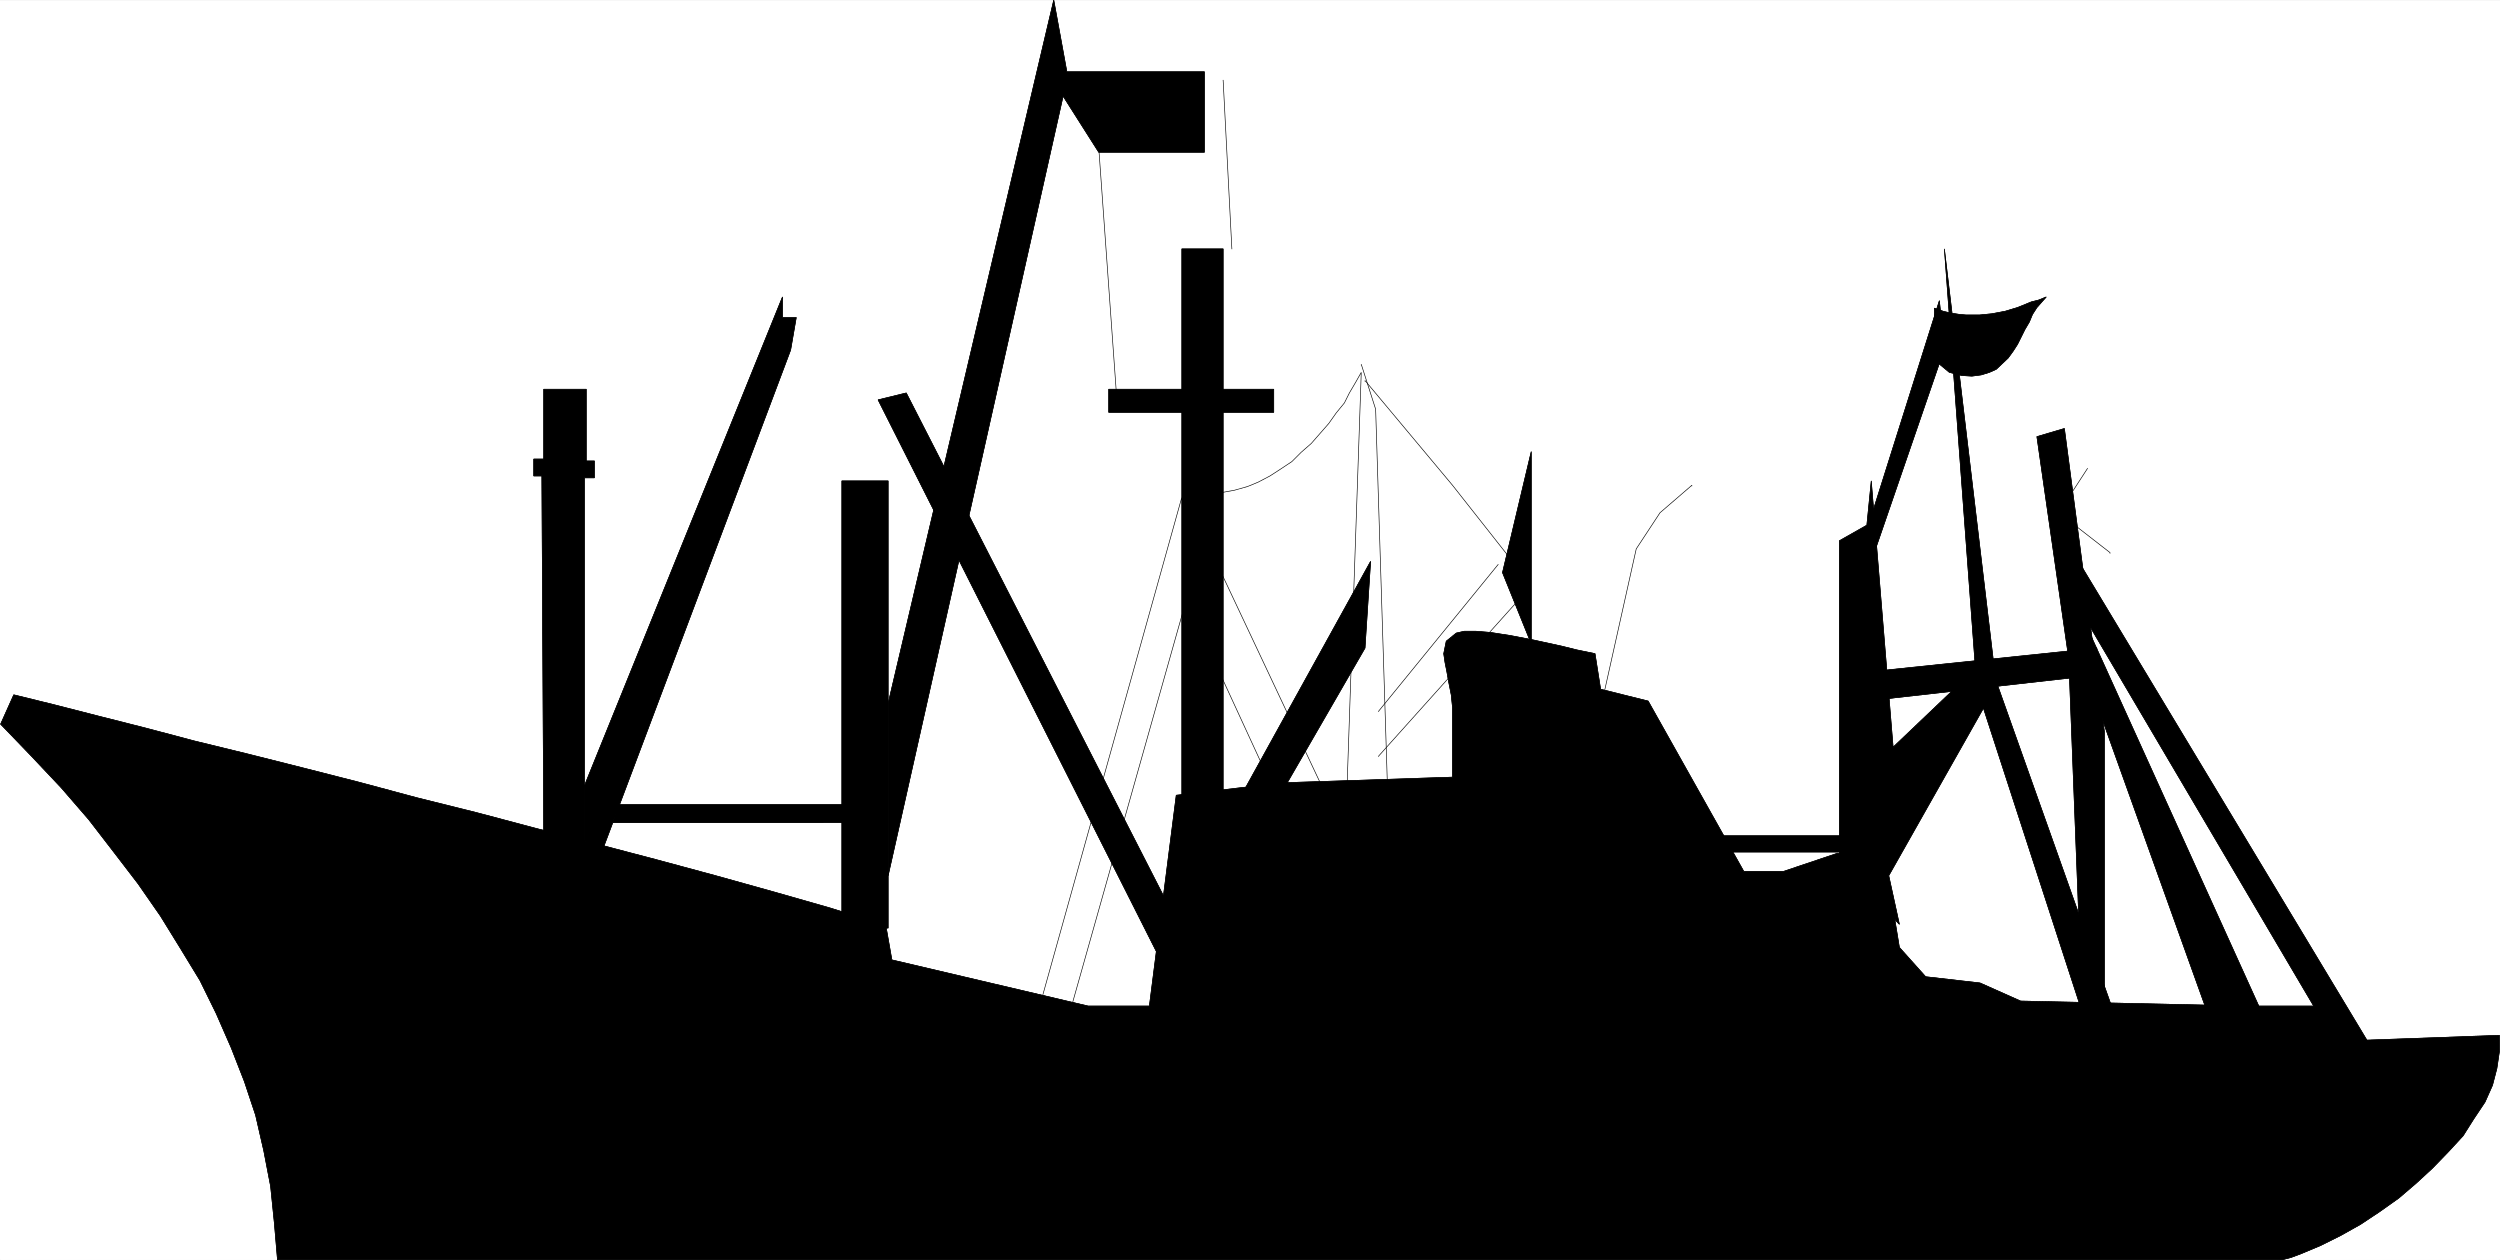
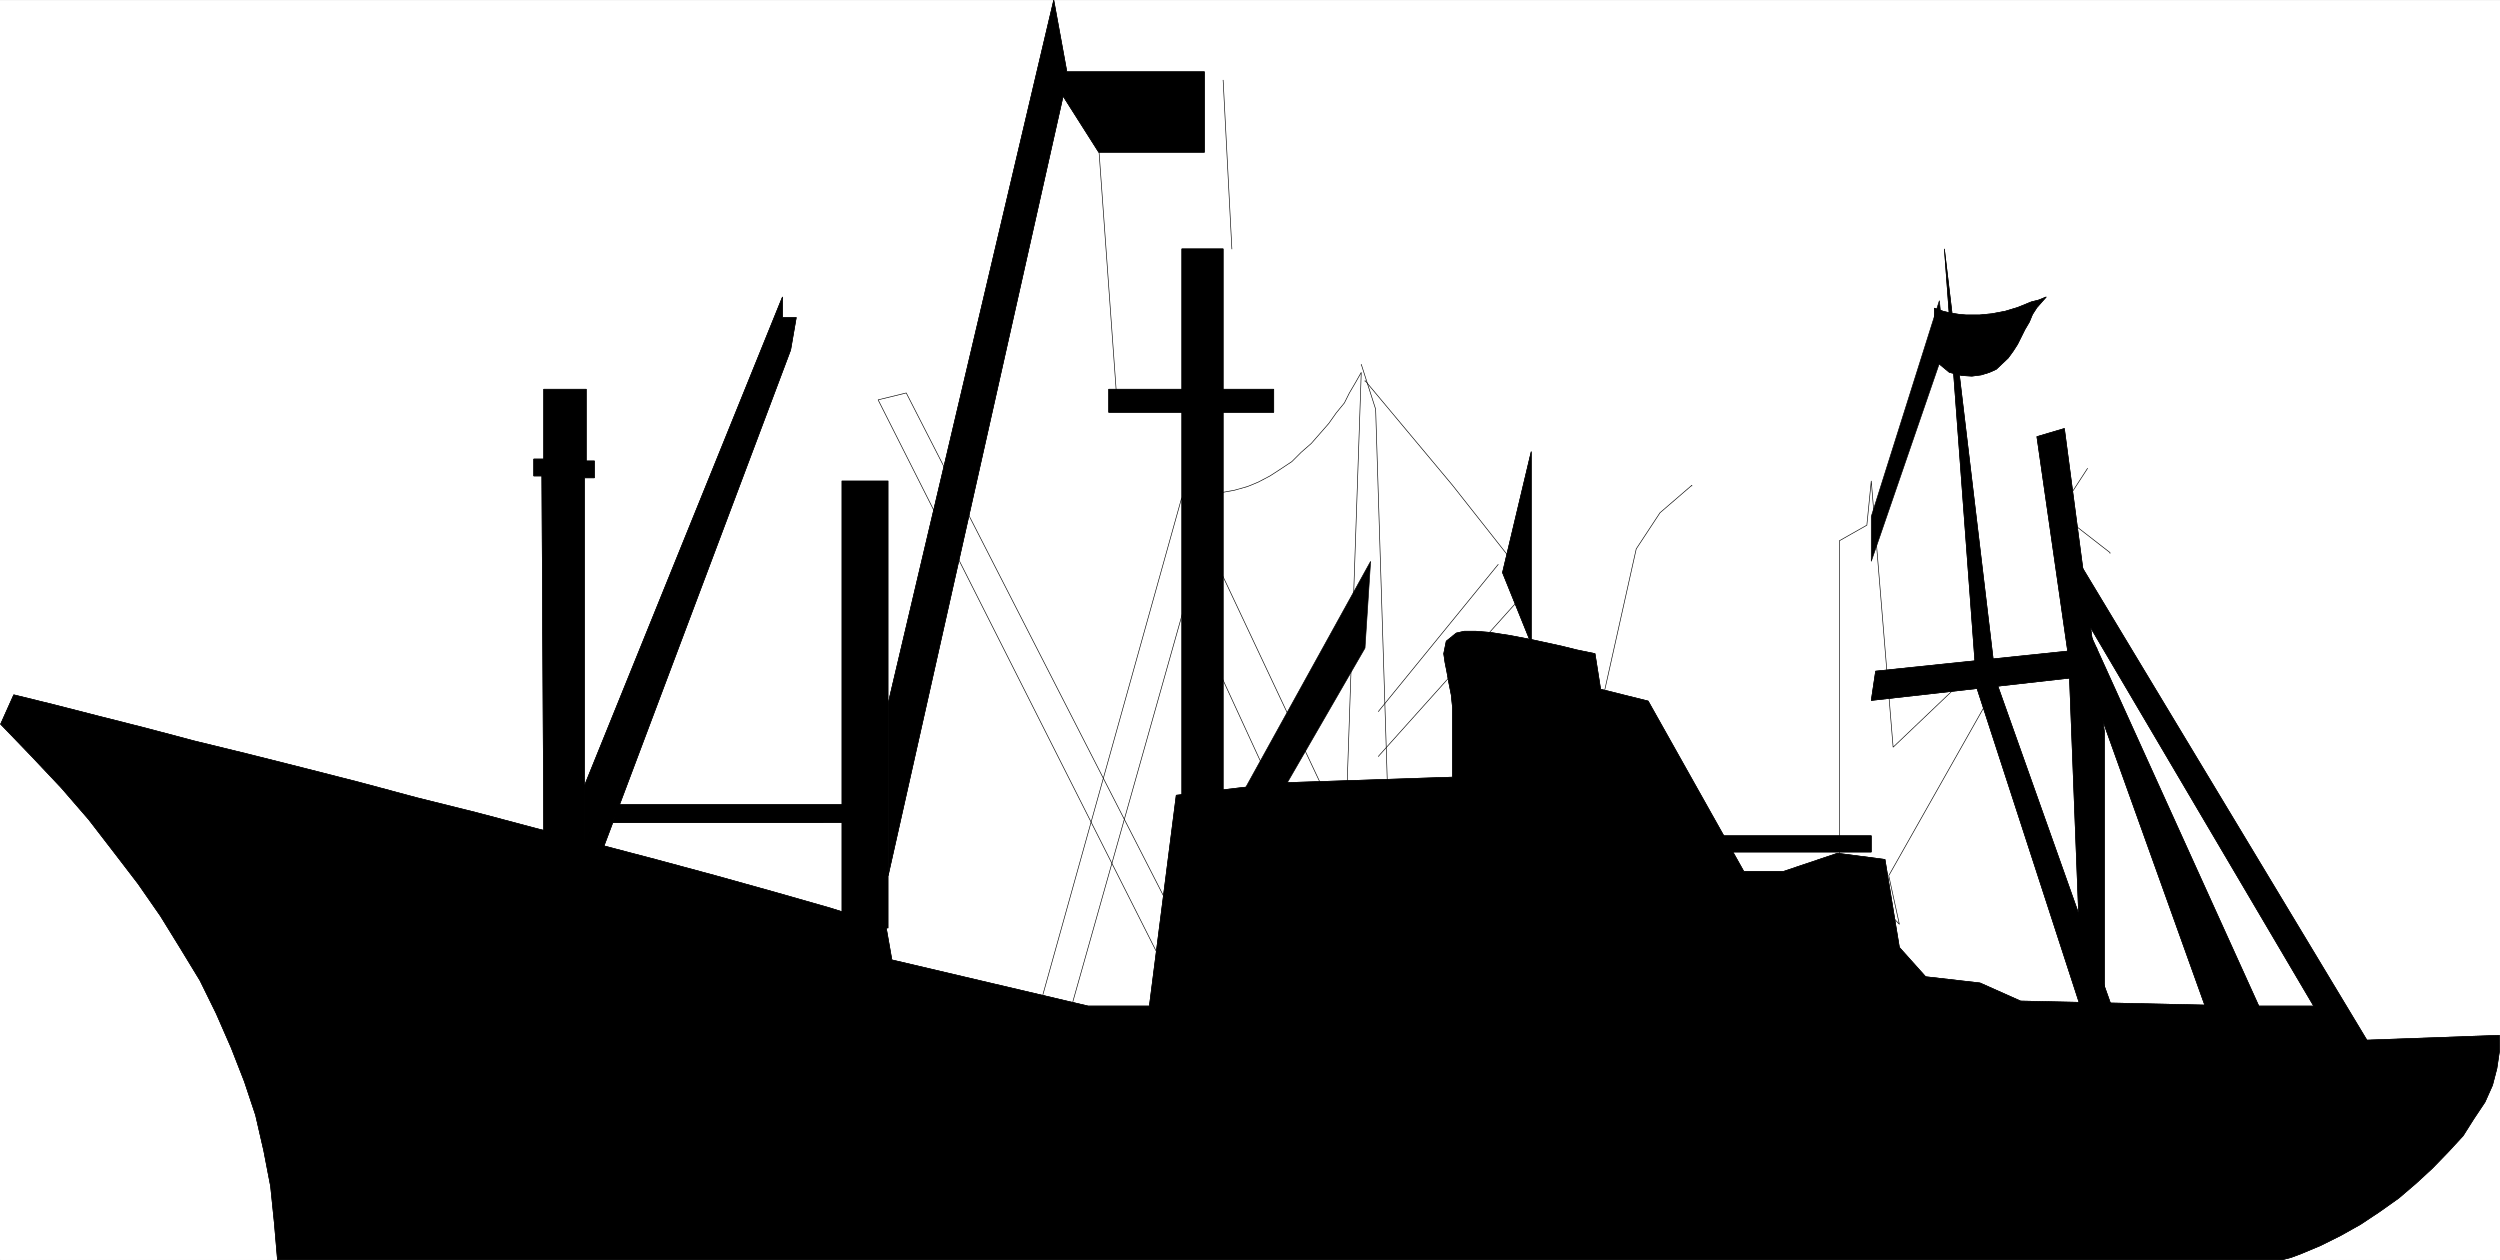
<svg xmlns="http://www.w3.org/2000/svg" width="2997.016" height="1510.695">
  <rect width="100%" height="100%" fill="#808080" stroke="none" />
  <defs>
    <clipPath id="a">
      <path d="M0 0h2997v1508.79H0Zm0 0" />
    </clipPath>
  </defs>
  <path fill="#fff" d="M0 1510.323h2997.016V.085H0Zm0 0" />
  <g clip-path="url(#a)" transform="translate(0 1.534)">
    <path fill="#fff" fill-rule="evenodd" stroke="#fff" stroke-linecap="square" stroke-linejoin="bevel" stroke-miterlimit="10" stroke-width=".743" d="M.742 1508.79h2995.531V-1.45H.743Zm0 0" />
  </g>
  <path fill-rule="evenodd" stroke="#000" stroke-linecap="square" stroke-linejoin="bevel" stroke-miterlimit="10" stroke-width=".743" d="m649.605 570.554 2.23 427.637 48.72 14.191V572.78h12.004v-20.175h-9.774v-85.98h-50.95v83.714h-11.964v20.215zm0 0" />
  <path fill="none" stroke="#000" stroke-linecap="square" stroke-linejoin="bevel" stroke-miterlimit="10" stroke-width=".743" d="m649.605 570.554 2.23 427.637 48.72 14.191V572.78h12.004v-20.175h-9.774v-85.98h-50.95v83.714h-11.964v20.215zm0 0" />
  <path fill-rule="evenodd" stroke="#000" stroke-linecap="square" stroke-linejoin="bevel" stroke-miterlimit="10" stroke-width=".743" d="m700.555 942.12 237.492-586.148v24.672h16.5l-6.723 38.867-224.785 597.367-22.484-8.21zm0 0" />
  <path fill="none" stroke="#000" stroke-linecap="square" stroke-linejoin="bevel" stroke-miterlimit="10" stroke-width=".743" d="m700.555 942.12 237.492-586.148v24.672h16.5l-6.723 38.867-224.785 597.367-22.484-8.21zm0 0" />
  <path fill-rule="evenodd" stroke="#000" stroke-linecap="square" stroke-linejoin="bevel" stroke-miterlimit="10" stroke-width=".743" d="M740.281 964.527h285.43v21.699H735Zm0 0" />
  <path fill="none" stroke="#000" stroke-linecap="square" stroke-linejoin="bevel" stroke-miterlimit="10" stroke-width=".743" d="M740.281 964.527h285.43v21.699H735Zm0 0" />
  <path fill-rule="evenodd" stroke="#000" stroke-linecap="square" stroke-linejoin="bevel" stroke-miterlimit="10" stroke-width=".743" d="M1009.25 576.534h55.441v536.024h-55.441Zm0 0" />
-   <path fill="none" stroke="#000" stroke-linecap="square" stroke-linejoin="bevel" stroke-miterlimit="10" stroke-width=".743" d="M1009.25 576.534h55.441v536.024h-55.441Zm0 0" />
  <path fill-rule="evenodd" stroke="#000" stroke-linecap="square" stroke-linejoin="bevel" stroke-miterlimit="10" stroke-width=".743" d="M1064.691 843.433 1263.242.085l15.719 85.98h164.844v96.462h-126.606l-42.734-67.293-209.774 934.53zm0 0" />
  <path fill="none" stroke="#000" stroke-linecap="square" stroke-linejoin="bevel" stroke-miterlimit="10" stroke-width=".743" d="M1064.691 843.433 1263.242.085l15.719 85.98h164.844v96.462h-126.606l-42.734-67.293-209.774 934.53zm0 0" />
-   <path fill-rule="evenodd" stroke="#000" stroke-linecap="square" stroke-linejoin="bevel" stroke-miterlimit="10" stroke-width=".743" d="M1399.625 1083.429 1086.434 471.08l-33.746 8.25 341.656 677.371zm0 0" />
  <path fill="none" stroke="#000" stroke-linecap="square" stroke-linejoin="bevel" stroke-miterlimit="10" stroke-width=".743" d="M1399.625 1083.429 1086.434 471.08l-33.746 8.25 341.656 677.371zM1317.2 177.284l21.702 302.047 83.164 5.985v.742" />
  <path fill-rule="evenodd" stroke="#000" stroke-linecap="square" stroke-linejoin="bevel" stroke-miterlimit="10" stroke-width=".743" d="M1329.164 466.624h197.809v27.645h-197.809zm0 0" />
  <path fill="none" stroke="#000" stroke-linecap="square" stroke-linejoin="bevel" stroke-miterlimit="10" stroke-width=".743" d="M1329.164 466.624h197.809v27.645h-197.809zm0 0" />
  <path fill-rule="evenodd" stroke="#000" stroke-linecap="square" stroke-linejoin="bevel" stroke-miterlimit="10" stroke-width=".743" d="M1466.29 298.378h-49.462v660.164h49.461zm0 0" />
  <path fill="none" stroke="#000" stroke-linecap="square" stroke-linejoin="bevel" stroke-miterlimit="10" stroke-width=".743" d="M1466.29 298.378h-49.462v660.164h49.461zm10.48 0L1466.29 95.8v.742m-49.462 499.426L1246 1207.53v.743" />
  <path fill="none" stroke="#000" stroke-linecap="square" stroke-linejoin="bevel" stroke-miterlimit="10" stroke-width=".743" d="m1422.066 719.327-137.828 488.203v.743m166.332-550.254 141.582 300.523v.781M1450.57 781.382l86.137 186.898v.743m-86.137-377.551h8.211l20.996-3.754 15.72-4.457 12.745-5.238 14.235-7.47 12.746-8.25 13.488-8.952 11.223-11.223 12.004-10.48 10.48-11.965 10.477-11.965 8.992-12.707 9.777-11.965 5.98-11.965 7.47-12.707 6.765-11.965-17.246 503.18 48.719-4.496-14.23-454.54-17.243-53.839v.742" />
  <path fill-rule="evenodd" stroke="#000" stroke-linecap="square" stroke-linejoin="bevel" stroke-miterlimit="10" stroke-width=".743" d="m1643.098 672.956-161.09 291.57 49.46-5.984 104.907-181.656zm0 0" />
-   <path fill="none" stroke="#000" stroke-linecap="square" stroke-linejoin="bevel" stroke-miterlimit="10" stroke-width=".743" d="m1643.098 672.956-161.09 291.57 49.46-5.984 104.907-181.656zm0 0" />
  <path fill-rule="evenodd" stroke="#000" stroke-linecap="square" stroke-linejoin="bevel" stroke-miterlimit="10" stroke-width=".743" d="M1835.668 771.644V541.386l-34.45 145.02zm0 0" />
  <path fill="none" stroke="#000" stroke-linecap="square" stroke-linejoin="bevel" stroke-miterlimit="10" stroke-width=".743" d="M1835.668 771.644V541.386l-34.45 145.02zm-39.688-94.934-143.144 175.676v.742" />
  <path fill="none" stroke="#000" stroke-linecap="square" stroke-linejoin="bevel" stroke-miterlimit="10" stroke-width=".743" d="m1824.445 714.831-171.61 191.395v.742m160.349-234.012-71.903-91.219-104.906-125.59v.743m286.953 372.347 38.203-171.218 28.504-43.36 38.2-32.922v.743" />
  <path fill-rule="evenodd" stroke="#000" stroke-linecap="square" stroke-linejoin="bevel" stroke-miterlimit="10" stroke-width=".743" d="M2044.695 1001.944h198.59v19.434h-198.59zm0 0" />
  <path fill="none" stroke="#000" stroke-linecap="square" stroke-linejoin="bevel" stroke-miterlimit="10" stroke-width=".743" d="M2044.695 1001.944h198.59v19.434h-198.59zm0 0" />
-   <path fill-rule="evenodd" stroke="#000" stroke-linecap="square" stroke-linejoin="bevel" stroke-miterlimit="10" stroke-width=".743" d="m2243.285 576.534-5.281 53.059-32.961 18.691v382.047l71.945 77.77-12.746-58.336 122.149-216.07-16.5-33.626-100.41 95.68zm0 0" />
  <path fill="none" stroke="#000" stroke-linecap="square" stroke-linejoin="bevel" stroke-miterlimit="10" stroke-width=".743" d="m2243.285 576.534-5.281 53.059-32.961 18.691v382.047l71.945 77.77-12.746-58.336 122.149-216.07-16.5-33.626-100.41 95.68zm0 0" />
  <path fill-rule="evenodd" stroke="#000" stroke-linecap="square" stroke-linejoin="bevel" stroke-miterlimit="10" stroke-width=".743" d="m2248.523 804.566 265.215-27.68-5.238 32.883-265.215 29.91zm0 0" />
  <path fill="none" stroke="#000" stroke-linecap="square" stroke-linejoin="bevel" stroke-miterlimit="10" stroke-width=".743" d="m2248.523 804.566 265.215-27.68-5.238 32.883-265.215 29.91zm0 0" />
  <path fill-rule="evenodd" stroke="#000" stroke-linecap="square" stroke-linejoin="bevel" stroke-miterlimit="10" stroke-width=".743" d="m2243.285 619.116 81.64-258.687 6.02 57.594-87.66 254.933zm0 0" />
-   <path fill="none" stroke="#000" stroke-linecap="square" stroke-linejoin="bevel" stroke-miterlimit="10" stroke-width=".743" d="m2243.285 619.116 81.64-258.687 6.02 57.594-87.66 254.933zm0 0" />
  <path fill-rule="evenodd" stroke="#000" stroke-linecap="square" stroke-linejoin="bevel" stroke-miterlimit="10" stroke-width=".743" d="m2330.945 298.378 38.946 526.363 126.605 389.516 38.984 3.754-143.109-403.004zm0 0" />
  <path fill="none" stroke="#000" stroke-linecap="square" stroke-linejoin="bevel" stroke-miterlimit="10" stroke-width=".743" d="m2330.945 298.378 38.946 526.363 126.605 389.516 38.984 3.754-143.109-403.004zm0 0" />
  <path fill-rule="evenodd" stroke="#000" stroke-linecap="square" stroke-linejoin="bevel" stroke-miterlimit="10" stroke-width=".743" d="m2318.941 369.421 10.48 3.754 9.735 2.23 9.739 1.485 8.25.742h15.757l14.973-1.484 15.719-2.973 15.015-4.496 16.461-6.723 8.993-2.27 8.992-3.714-11.22 12.707-5.28 8.21-3.715 8.997-5.277 8.953-4.457 8.953-4.497 8.992-5.277 8.211-5.984 8.25-14.23 13.45-8.25 3.714-9.74 3.012-11.222 1.484-12.004-.742-14.972-3.754-17.989-14.933zm0 0" />
  <path fill="none" stroke="#000" stroke-linecap="square" stroke-linejoin="bevel" stroke-miterlimit="10" stroke-width=".743" d="m2318.941 369.421 10.48 3.754 9.735 2.23 9.739 1.485 8.25.742h15.757l14.973-1.484 15.719-2.973 15.015-4.496 16.461-6.723 8.993-2.27 8.992-3.714-11.22 12.707-5.28 8.21-3.715 8.997-5.277 8.953-4.457 8.953-4.497 8.992-5.277 8.211-5.984 8.25-14.23 13.45-8.25 3.714-9.74 3.012-11.222 1.484-12.004-.742-14.972-3.754-17.989-14.933zm0 0" />
  <path fill-rule="evenodd" stroke="#000" stroke-linecap="square" stroke-linejoin="bevel" stroke-miterlimit="10" stroke-width=".743" d="m2496.496 1214.257-16.46-424.664-38.2-266.156 32.96-9.735 47.934 363.356v337.199Zm0 0" />
  <path fill="none" stroke="#000" stroke-linecap="square" stroke-linejoin="bevel" stroke-miterlimit="10" stroke-width=".743" d="m2496.496 1214.257-16.46-424.664-38.2-266.156 32.96-9.735 47.934 363.356v337.199Zm0 0" />
  <path fill-rule="evenodd" stroke="#000" stroke-linecap="square" stroke-linejoin="bevel" stroke-miterlimit="10" stroke-width=".743" d="m2491.258 781.382 158.117 441.086h65.926l-224.043-494.184zm0 0" />
  <path fill="none" stroke="#000" stroke-linecap="square" stroke-linejoin="bevel" stroke-miterlimit="10" stroke-width=".743" d="m2491.258 781.382 158.117 441.086h65.926l-224.043-494.184zm0 0" />
  <path fill-rule="evenodd" stroke="#000" stroke-linecap="square" stroke-linejoin="bevel" stroke-miterlimit="10" stroke-width=".743" d="m2786.461 1227.706-299.7-508.379-6.726-65.804 363.395 603.351h-50.946zm0 0" />
  <path fill="none" stroke="#000" stroke-linecap="square" stroke-linejoin="bevel" stroke-miterlimit="10" stroke-width=".743" d="m2786.461 1227.706-299.7-508.379-6.726-65.804 363.395 603.351h-50.946zm-283.945-666.144-34.485 53.097 61.465 47.817v.785" />
  <path fill-rule="evenodd" stroke="#000" stroke-linecap="square" stroke-linejoin="bevel" stroke-miterlimit="10" stroke-width=".743" d="M16.5 832.952.742 868.105l18.73 19.433 17.985 18.688L73.43 944.35l32.96 38.12 29.989 38.907 29.21 38.121 26.977 38.863 23.97 38.868 23.226 38.16 19.472 39.61 17.985 41.132 15.758 40.352 13.449 40.39 9.777 42.617 8.211 42.621 4.496 44.106 3.754 44.105h2402.852l11.257-2.972 11.965-4.496 23.227-9.739 24.008-11.965 23.968-13.449 22.48-14.937 23.227-16.461 20.958-17.945 19.472-17.946 19.512-20.176 17.203-18.69 12.746-20.177 13.488-20.215 8.996-20.175 5.239-20.176 3.011-20.215v-19.43l-187.328 6.723-7.468-41.836h-105.649l-273.504-5.984-48.68-21.7-65.18-7.468-31.476-35.149-17.242-105.414-56.93-7.469-64.437 21.66h-47.977l-114.601-204.1-56.969-14.192-6.727-42.621-21.738-4.497-17.984-4.457-34.45-7.507-26.976-5.2-23.969-3.753L1769 756.71h-13.488l-9.735 2.227-12.004 9.738-3.011 14.934 1.523 10.48 2.23 11.223 2.266 12.707 2.973 14.933 1.527 14.977v83.715l-203.047 6.722-128.132 14.977-32.22 252.703h-73.429l-235.262-55.328-7.507-42.617-32.961-8.993-32.965-10.44-68.188-19.474-69.675-19.43-71.946-19.433-71.164-18.691-72.683-18.688-70.422-18.691-71.942-17.945-69.676-18.692-67.41-17.203L297.472 904l-64.437-15.719-59.195-15.68-56.188-14.23-52.472-13.453zm0 0" />
  <path fill="none" stroke="#000" stroke-linecap="square" stroke-linejoin="bevel" stroke-miterlimit="10" stroke-width=".743" d="M16.5 832.952.742 868.105l18.73 19.433 17.985 18.688L73.43 944.35l32.96 38.12 29.989 38.907 29.21 38.121 26.977 38.863 23.97 38.868 23.226 38.16 19.472 39.61 17.985 41.132 15.758 40.352 13.449 40.39 9.777 42.617 8.211 42.621 4.496 44.106 3.754 44.105h2402.852l11.257-2.972 11.965-4.496 23.227-9.739 24.008-11.965 23.968-13.449 22.48-14.937 23.227-16.461 20.958-17.945 19.472-17.946 19.512-20.176 17.203-18.69 12.746-20.177 13.488-20.215 8.996-20.175 5.239-20.176 3.011-20.215v-19.43l-187.328 6.723-7.468-41.836h-105.649l-273.504-5.984-48.68-21.7-65.18-7.468-31.476-35.149-17.242-105.414-56.93-7.469-64.437 21.66h-47.977l-114.601-204.1-56.969-14.192-6.727-42.621-21.738-4.497-17.984-4.457-34.45-7.507-26.976-5.2-23.969-3.753L1769 756.71h-13.488l-9.735 2.227-12.004 9.738-3.011 14.934 1.523 10.48 2.23 11.223 2.266 12.707 2.973 14.933 1.527 14.977v83.715l-203.047 6.722-128.132 14.977-32.22 252.703h-73.429l-235.262-55.328-7.507-42.617-32.961-8.993-32.965-10.44-68.188-19.474-69.675-19.43-71.946-19.433-71.164-18.691-72.683-18.688-70.422-18.691-71.942-17.945-69.676-18.692-67.41-17.203L297.472 904l-64.437-15.719-59.195-15.68-56.188-14.23-52.472-13.453zm0 0" />
</svg>